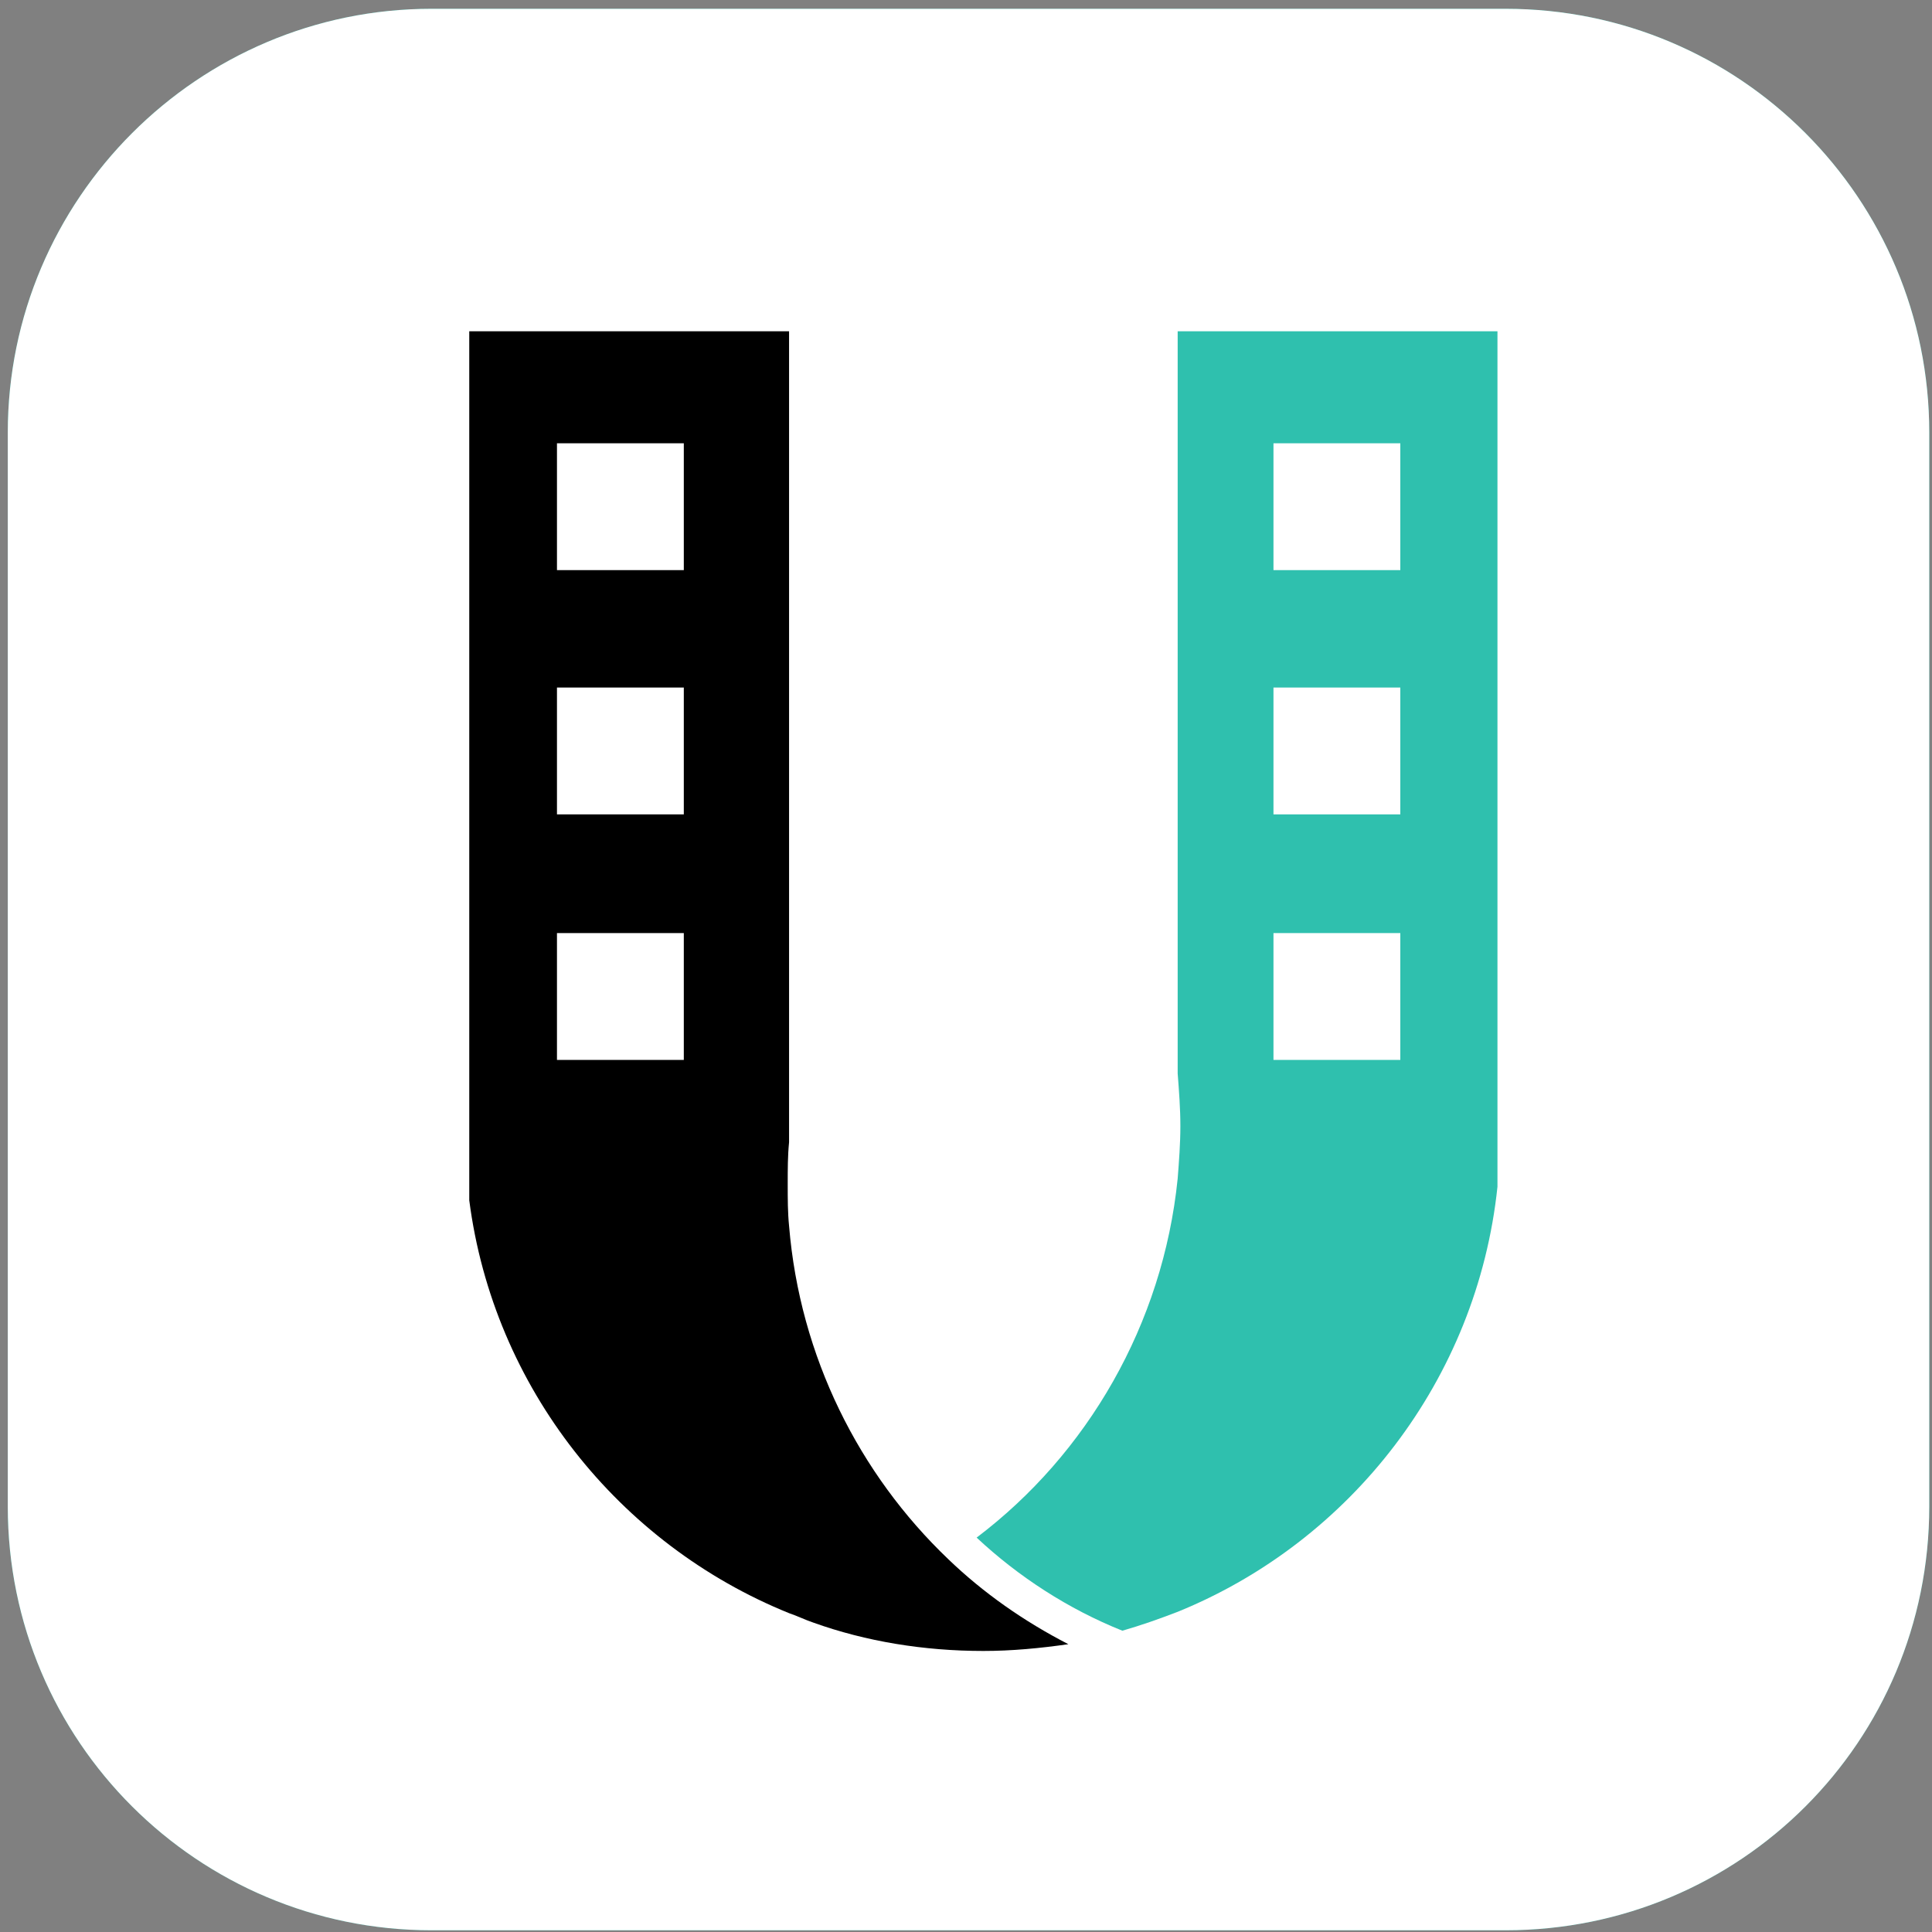
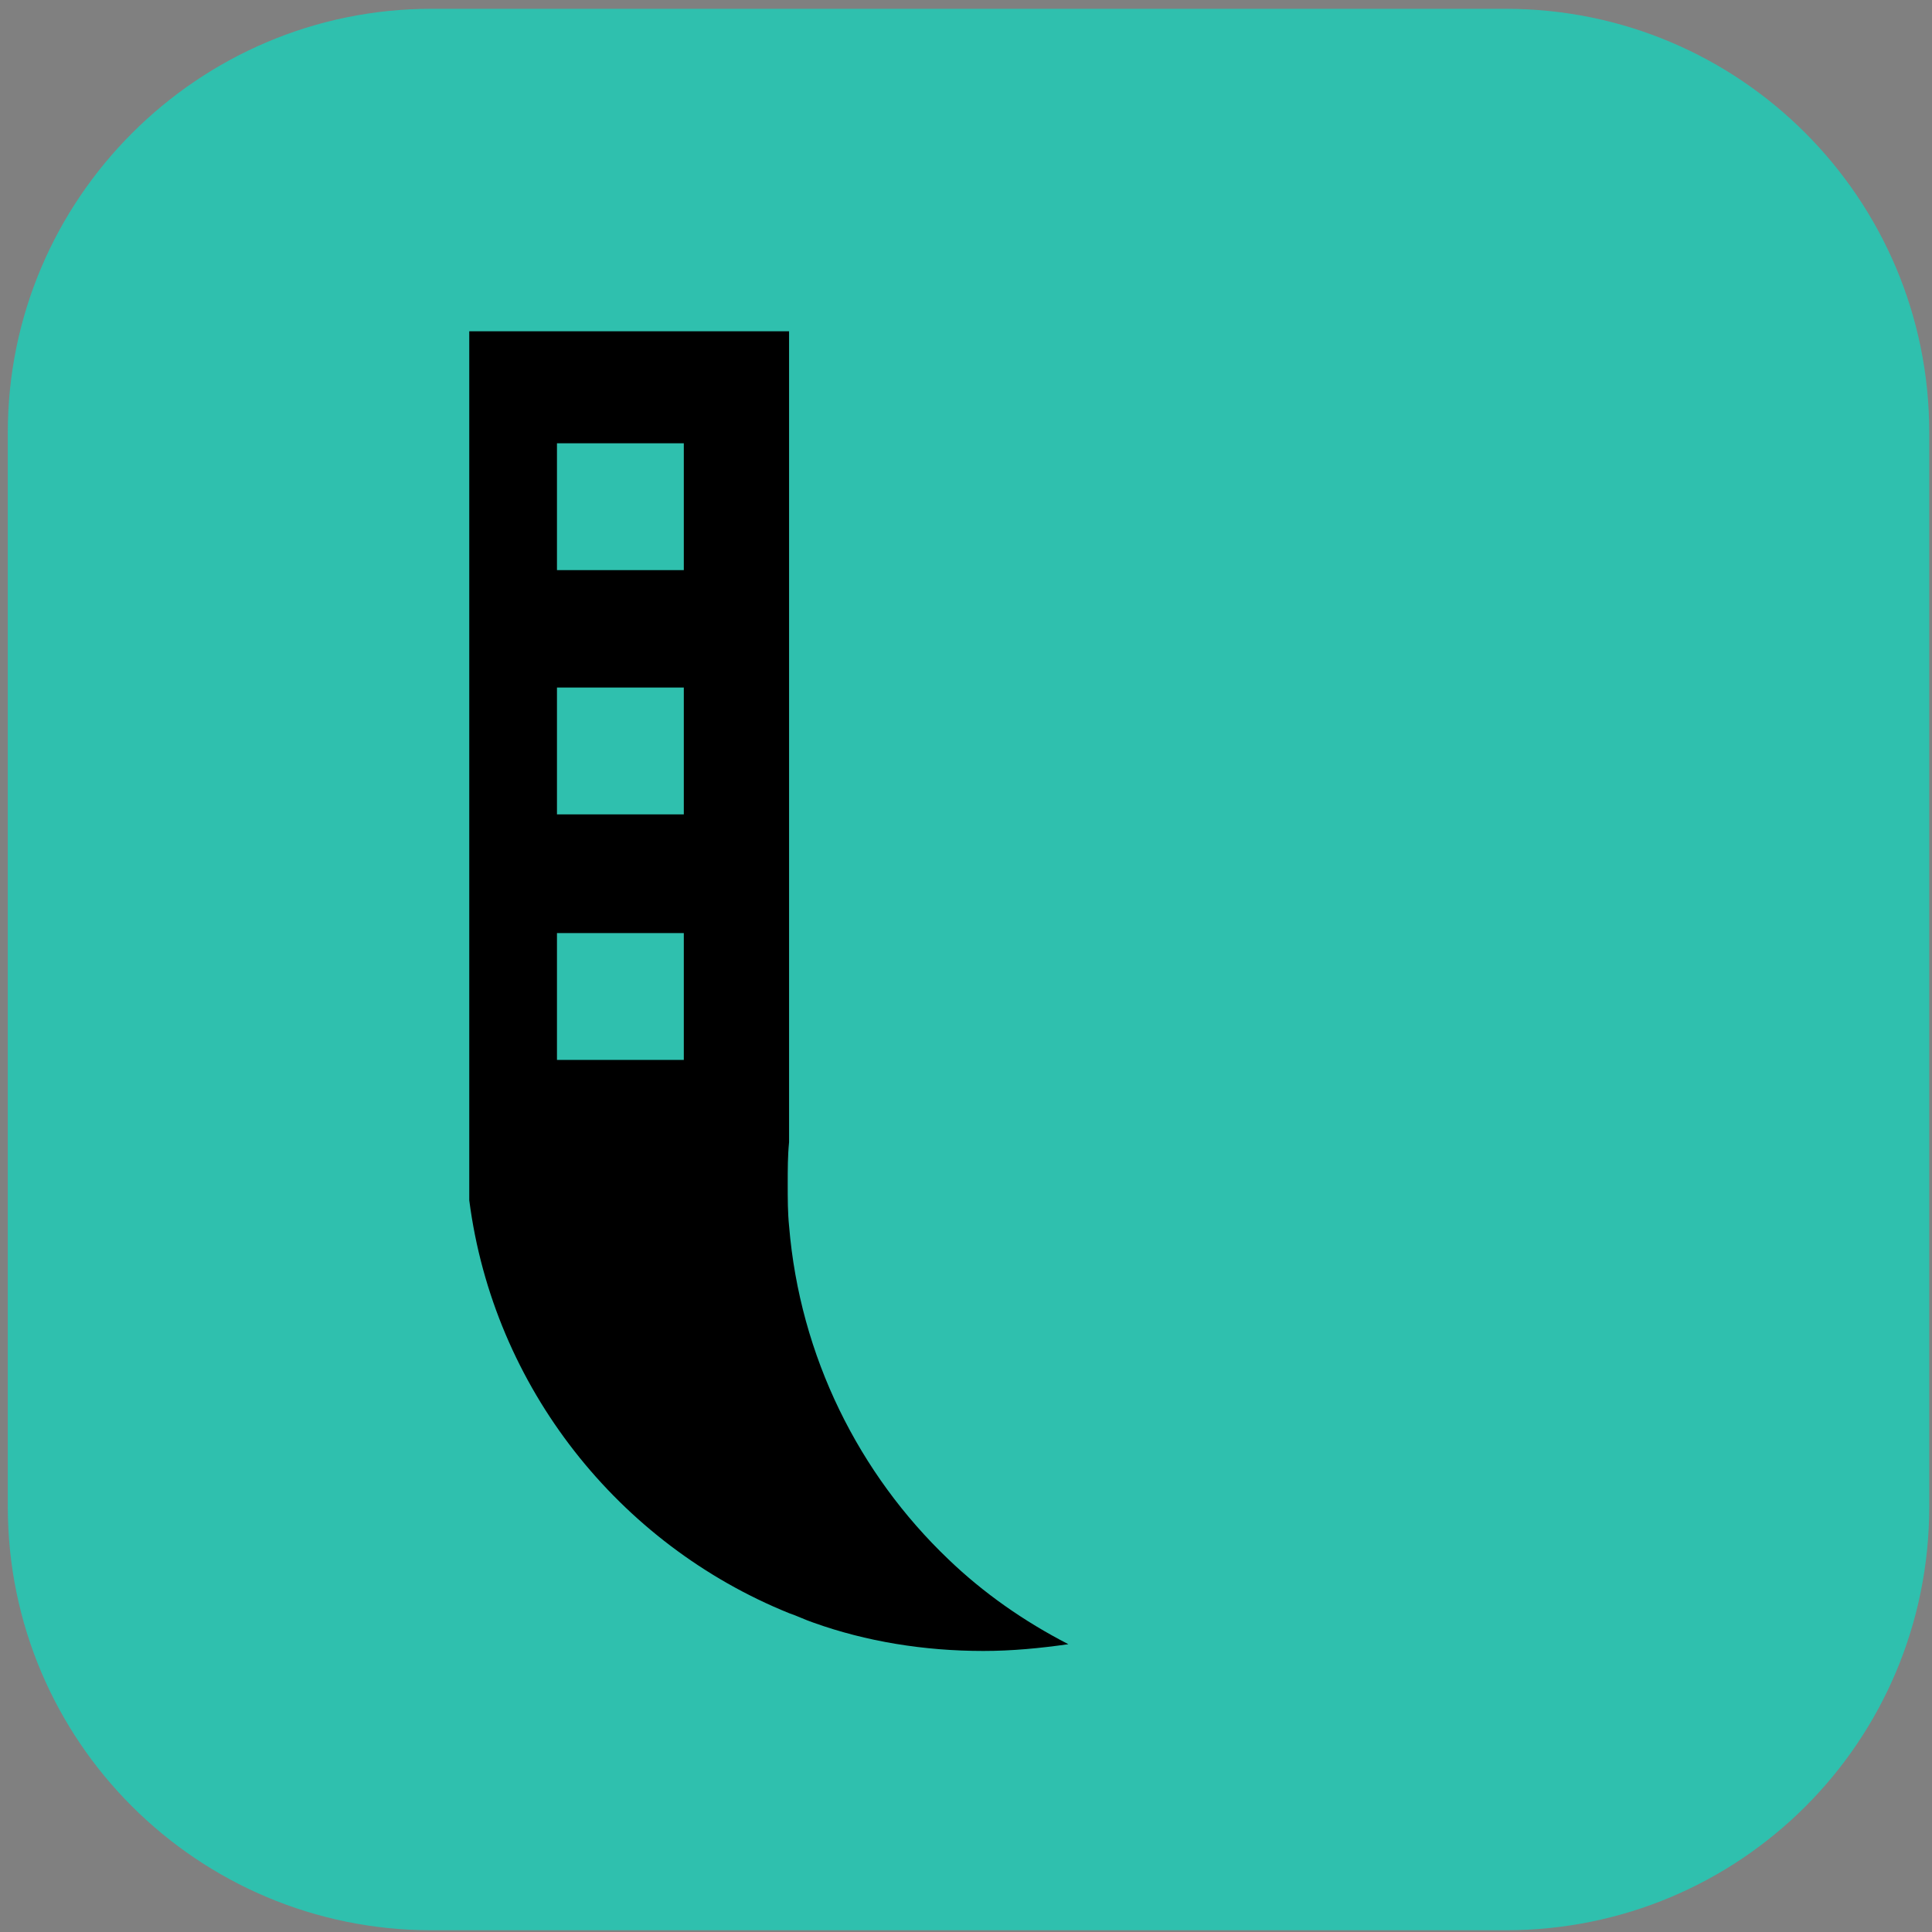
<svg xmlns="http://www.w3.org/2000/svg" width="143" height="143" viewBox="0 0 143 143" fill="none">
  <rect x="0" y="0" width="143" height="143" fill="#808080" stroke="none" />
  <path d="M111.437 142.872H31.937C14.659 142.872 0.577 128.889 0.577 111.511V32.012C0.577 14.734 14.659 0.651 31.937 0.651H111.437C128.815 0.651 142.797 14.734 142.797 32.012V111.511C142.797 128.889 128.815 142.872 111.437 142.872Z" fill="#2FC0AE" />
-   <path d="M111.437 142.872H31.937C14.659 142.872 0.577 128.889 0.577 111.511V32.012C0.577 14.734 14.659 0.651 31.937 0.651H111.437C128.815 0.651 142.797 14.734 142.797 32.012V111.511C142.797 128.889 128.815 142.872 111.437 142.872Z" fill="white" />
  <path d="M87.167 24.521V79.452C87.267 80.75 87.367 82.048 87.367 83.347C87.367 84.645 87.267 85.943 87.167 87.242C86.069 98.028 80.475 107.616 72.286 113.808C75.382 116.704 79.077 119.101 83.072 120.699C84.471 120.3 85.869 119.801 87.167 119.301C99.951 114.108 109.339 102.123 110.837 87.841V24.521H87.167ZM103.646 78.453H94.258V69.065H103.646V78.453ZM103.646 60.276H94.258V50.888H103.646V60.276ZM103.646 42.199H94.258V32.81H103.646V42.199Z" fill="#2FC0AE" />
  <path d="M70.189 115.406C63.597 109.114 59.203 100.425 58.404 90.737C58.304 89.739 58.304 88.74 58.304 87.641C58.304 86.543 58.304 85.544 58.404 84.545V24.521H34.733V88.84C36.531 102.722 45.819 114.307 58.404 119.401C59.003 119.601 59.602 119.9 60.201 120.1C64.096 121.498 68.391 122.198 72.785 122.198C74.883 122.198 76.98 121.998 79.077 121.698C75.781 120 72.785 117.903 70.189 115.406ZM50.613 78.453H41.225V69.065H50.613V78.453ZM50.613 60.276H41.225V50.888H50.613V60.276ZM50.613 42.199H41.225V32.81H50.613V42.199Z" fill="black" />
</svg>